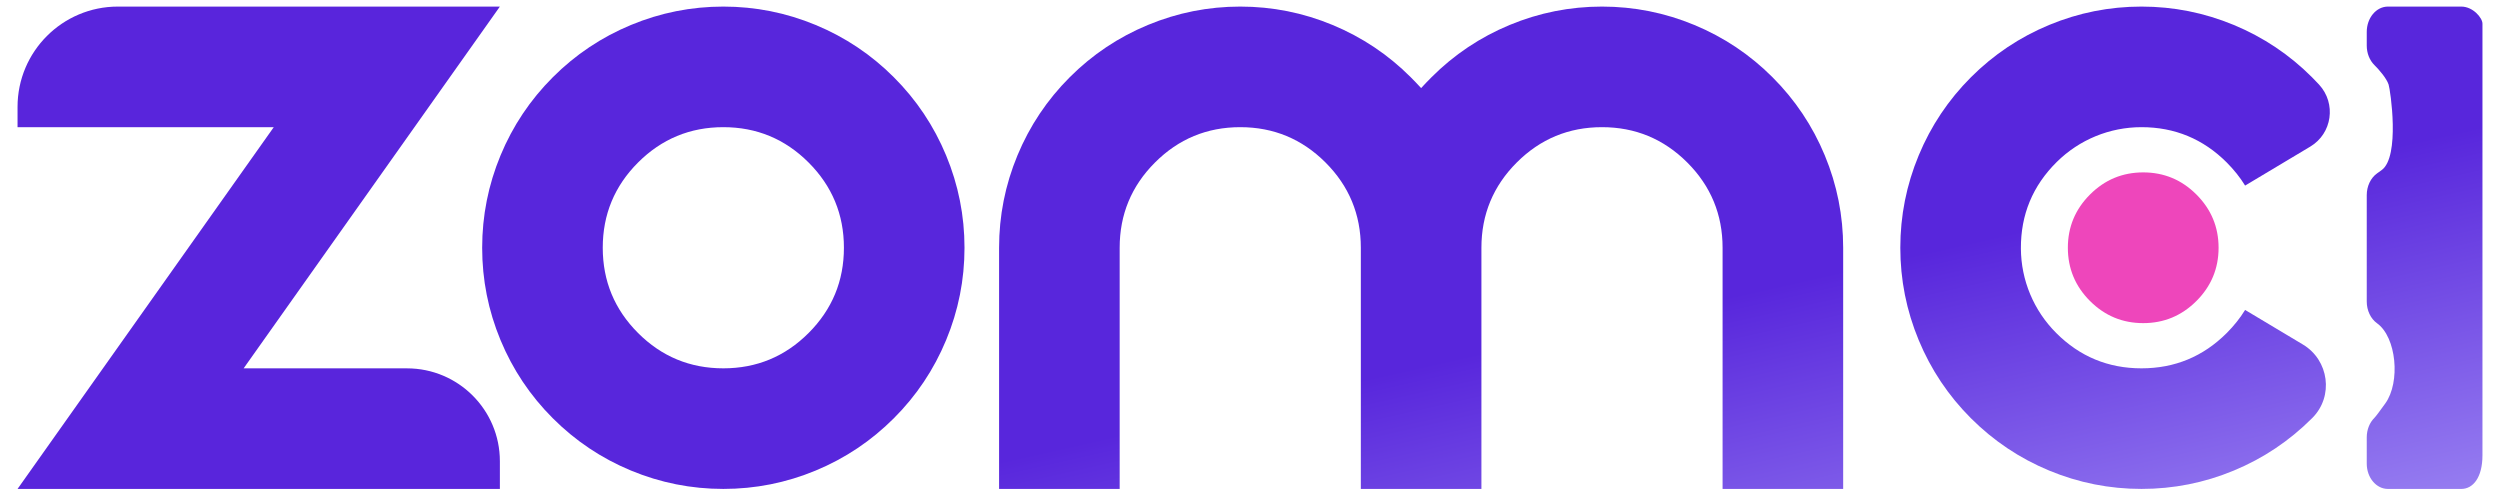
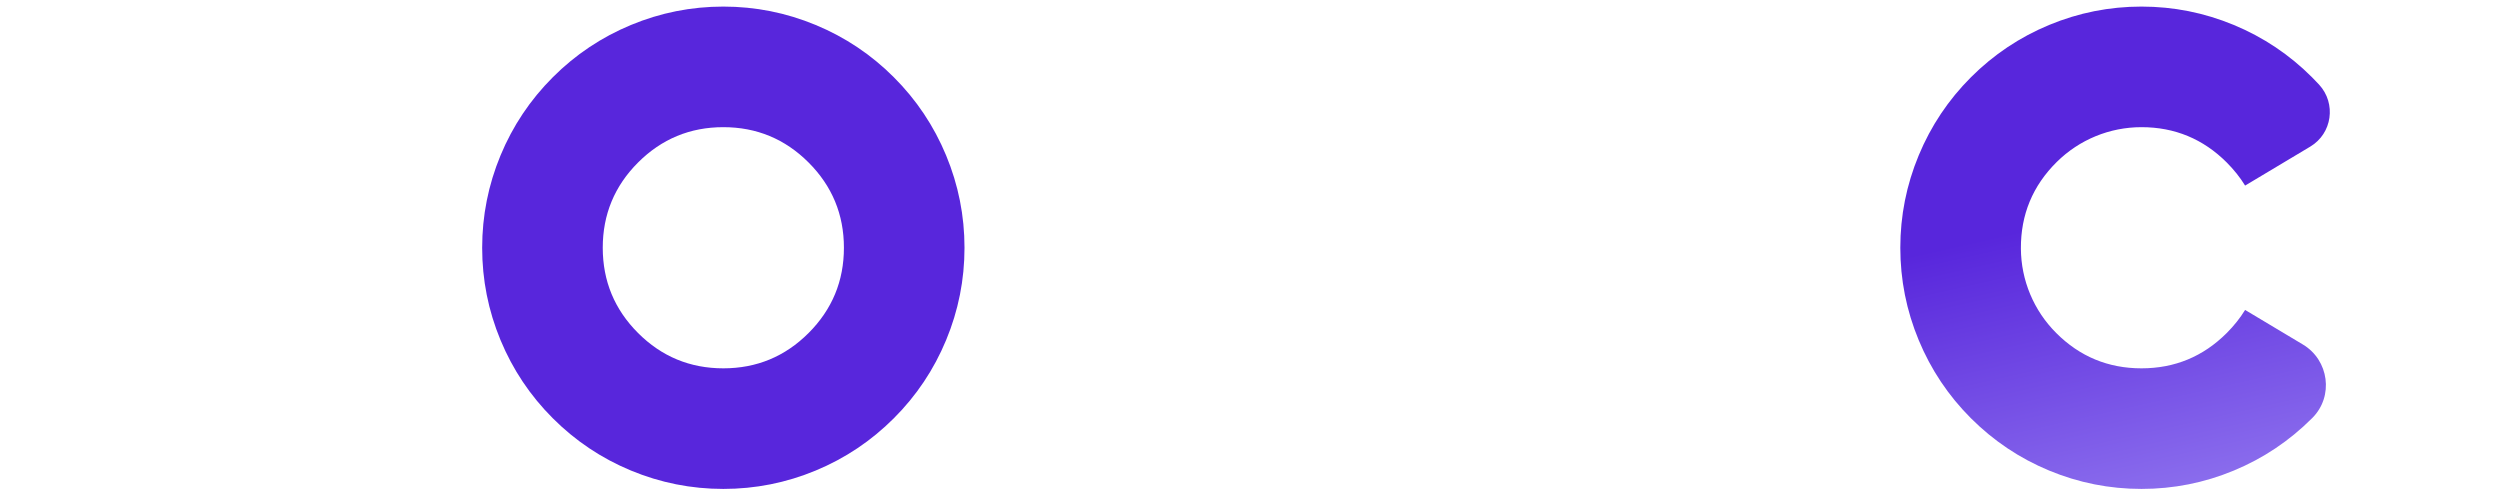
<svg xmlns="http://www.w3.org/2000/svg" width="120" height="24" viewBox="0 0 120 24" fill="none">
  <g clip-path="url(#clip0_47_1756)">
-     <path d="M102.874 15.51C101.879 15.51 101.028 15.156 100.319 14.447C99.611 13.739 99.257 12.887 99.257 11.892C99.257 10.898 99.611 10.046 100.319 9.338C101.028 8.629 101.879 8.275 102.874 8.275C103.869 8.275 104.721 8.629 105.429 9.338C106.137 10.046 106.492 10.898 106.492 11.892C106.492 12.887 106.137 13.739 105.429 14.447C104.72 15.156 103.869 15.51 102.874 15.51Z" fill="#EE46BB" />
-     <path d="M13.141 6.104H0.842V5.133C0.842 2.473 2.998 0.316 5.658 0.316H23.994L11.694 17.681H19.536C21.998 17.681 23.994 19.676 23.994 22.138V23.469H0.842L13.141 6.104Z" fill="url(#paint0_linear_47_1756)" />
    <path d="M34.72 23.468C33.182 23.468 31.705 23.174 30.288 22.587C28.871 21.999 27.62 21.162 26.535 20.077C25.45 18.992 24.613 17.741 24.025 16.324C23.437 14.907 23.144 13.43 23.144 11.892C23.144 10.355 23.438 8.878 24.025 7.461C24.613 6.044 25.45 4.793 26.535 3.708C27.62 2.622 28.871 1.786 30.288 1.198C31.705 0.61 33.182 0.316 34.72 0.316C36.257 0.316 37.734 0.61 39.151 1.198C40.568 1.786 41.819 2.622 42.904 3.708C43.99 4.793 44.826 6.044 45.414 7.461C46.002 8.878 46.296 10.355 46.296 11.892C46.296 13.43 46.002 14.907 45.414 16.324C44.826 17.741 43.99 18.992 42.904 20.077C41.819 21.162 40.568 21.999 39.151 22.587C37.734 23.175 36.257 23.468 34.72 23.468ZM34.72 17.68C36.317 17.68 37.682 17.115 38.812 15.985C39.942 14.854 40.508 13.49 40.508 11.892C40.508 10.295 39.942 8.93 38.812 7.8C37.682 6.67 36.317 6.104 34.72 6.104C33.122 6.104 31.758 6.67 30.627 7.8C29.497 8.93 28.932 10.295 28.932 11.892C28.932 13.49 29.497 14.854 30.627 15.985C31.758 17.115 33.122 17.68 34.72 17.68Z" fill="url(#paint1_linear_47_1756)" />
-     <path d="M53.744 11.892V23.468H47.956V11.892C47.956 10.355 48.25 8.878 48.837 7.461C49.425 6.044 50.262 4.793 51.347 3.708C52.432 2.622 53.683 1.786 55.1 1.198C56.517 0.61 57.994 0.316 59.532 0.316C61.069 0.316 62.546 0.61 63.963 1.198C65.38 1.786 66.631 2.622 67.716 3.708C67.882 3.874 68.048 4.047 68.214 4.228C68.38 4.047 68.546 3.874 68.712 3.708C69.797 2.622 71.048 1.786 72.465 1.198C73.882 0.61 75.359 0.316 76.896 0.316C78.434 0.316 79.911 0.61 81.328 1.198C82.745 1.786 83.996 2.622 85.081 3.708C86.166 4.793 87.003 6.044 87.591 7.461C88.179 8.878 88.472 10.355 88.472 11.892V23.468H82.684V11.892C82.684 10.295 82.119 8.93 80.989 7.8C79.858 6.67 78.494 6.104 76.896 6.104C75.298 6.104 73.934 6.67 72.804 7.8C71.674 8.93 71.108 10.295 71.108 11.892V23.468H65.32V11.892C65.32 10.295 64.755 8.93 63.625 7.8C62.494 6.67 61.13 6.104 59.532 6.104C57.934 6.104 56.57 6.67 55.44 7.8C54.309 8.93 53.744 10.295 53.744 11.892Z" fill="url(#paint2_linear_47_1756)" />
-     <path d="M118.142 0.316H114.62C114.059 0.316 113.604 0.86 113.604 1.532V2.189C113.604 2.553 113.74 2.897 113.976 3.128C114.192 3.341 114.551 3.752 114.653 4.059C114.736 4.308 115.215 7.524 114.316 8.167L114.098 8.323C113.792 8.542 113.604 8.938 113.604 9.366V14.474C113.604 14.902 113.792 15.298 114.098 15.517C115.031 16.184 115.229 18.338 114.497 19.361C114.244 19.714 114.041 19.988 113.976 20.052C113.74 20.283 113.604 20.628 113.604 20.992V22.254C113.604 22.925 114.059 23.469 114.62 23.469H118.142C118.704 23.469 119.158 22.925 119.158 21.854V1.133C119.158 0.86 118.704 0.316 118.142 0.316Z" fill="url(#paint3_linear_47_1756)" />
    <path d="M107.765 14.877L110.538 16.536C111.792 17.286 112.027 19.021 110.996 20.057C110.989 20.064 110.983 20.07 110.976 20.077C109.891 21.162 108.639 21.999 107.223 22.587C105.806 23.175 104.329 23.468 102.791 23.468C101.253 23.468 99.776 23.174 98.359 22.587C96.943 21.999 95.692 21.162 94.606 20.077C93.521 18.992 92.685 17.741 92.097 16.324C91.509 14.907 91.215 13.43 91.215 11.892C91.215 10.355 91.509 8.878 92.097 7.461C92.685 6.044 93.521 4.793 94.606 3.708C95.692 2.622 96.943 1.786 98.359 1.198C99.776 0.61 101.253 0.316 102.791 0.316C104.329 0.316 105.805 0.61 107.223 1.198C108.639 1.786 109.891 2.622 110.976 3.708C111.093 3.824 111.207 3.943 111.318 4.064C112.149 4.969 111.947 6.406 110.893 7.037L107.765 8.908C107.524 8.516 107.23 8.147 106.884 7.8C105.753 6.67 104.389 6.104 102.791 6.104C101.265 6.104 99.811 6.701 98.725 7.774C97.568 8.918 96.994 10.304 97.003 11.931C97.012 13.457 97.62 14.906 98.699 15.985C99.829 17.115 101.193 17.68 102.791 17.68C104.389 17.68 105.753 17.115 106.883 15.985C107.23 15.638 107.524 15.269 107.765 14.877Z" fill="url(#paint4_linear_47_1756)" />
  </g>
  <defs>
    <linearGradient id="paint0_linear_47_1756" x1="22.445" y1="56.245" x2="16.352" y2="29.294" gradientUnits="userSpaceOnUse">
      <stop stop-color="#BDB4FE" />
      <stop offset="1" stop-color="#5925DC" />
    </linearGradient>
    <linearGradient id="paint1_linear_47_1756" x1="43.663" y1="51.448" x2="37.569" y2="24.497" gradientUnits="userSpaceOnUse">
      <stop stop-color="#BDB4FE" />
      <stop offset="1" stop-color="#5826DC" />
    </linearGradient>
    <linearGradient id="paint2_linear_47_1756" x1="74.423" y1="44.493" x2="68.33" y2="17.542" gradientUnits="userSpaceOnUse">
      <stop stop-color="#BDB4FE" />
      <stop offset="1" stop-color="#5826DC" />
    </linearGradient>
    <linearGradient id="paint3_linear_47_1756" x1="121.382" y1="33.876" x2="115.288" y2="6.925" gradientUnits="userSpaceOnUse">
      <stop stop-color="#BDB4FE" />
      <stop offset="1" stop-color="#5826DC" />
    </linearGradient>
    <linearGradient id="paint4_linear_47_1756" x1="107.801" y1="36.947" x2="101.708" y2="9.996" gradientUnits="userSpaceOnUse">
      <stop stop-color="#BDB4FE" />
      <stop offset="1" stop-color="#5826DC" />
    </linearGradient>
    <clipPath id="clip0_47_1756">
      <rect width="120" height="24" fill="white" />
    </clipPath>
  </defs>
</svg>